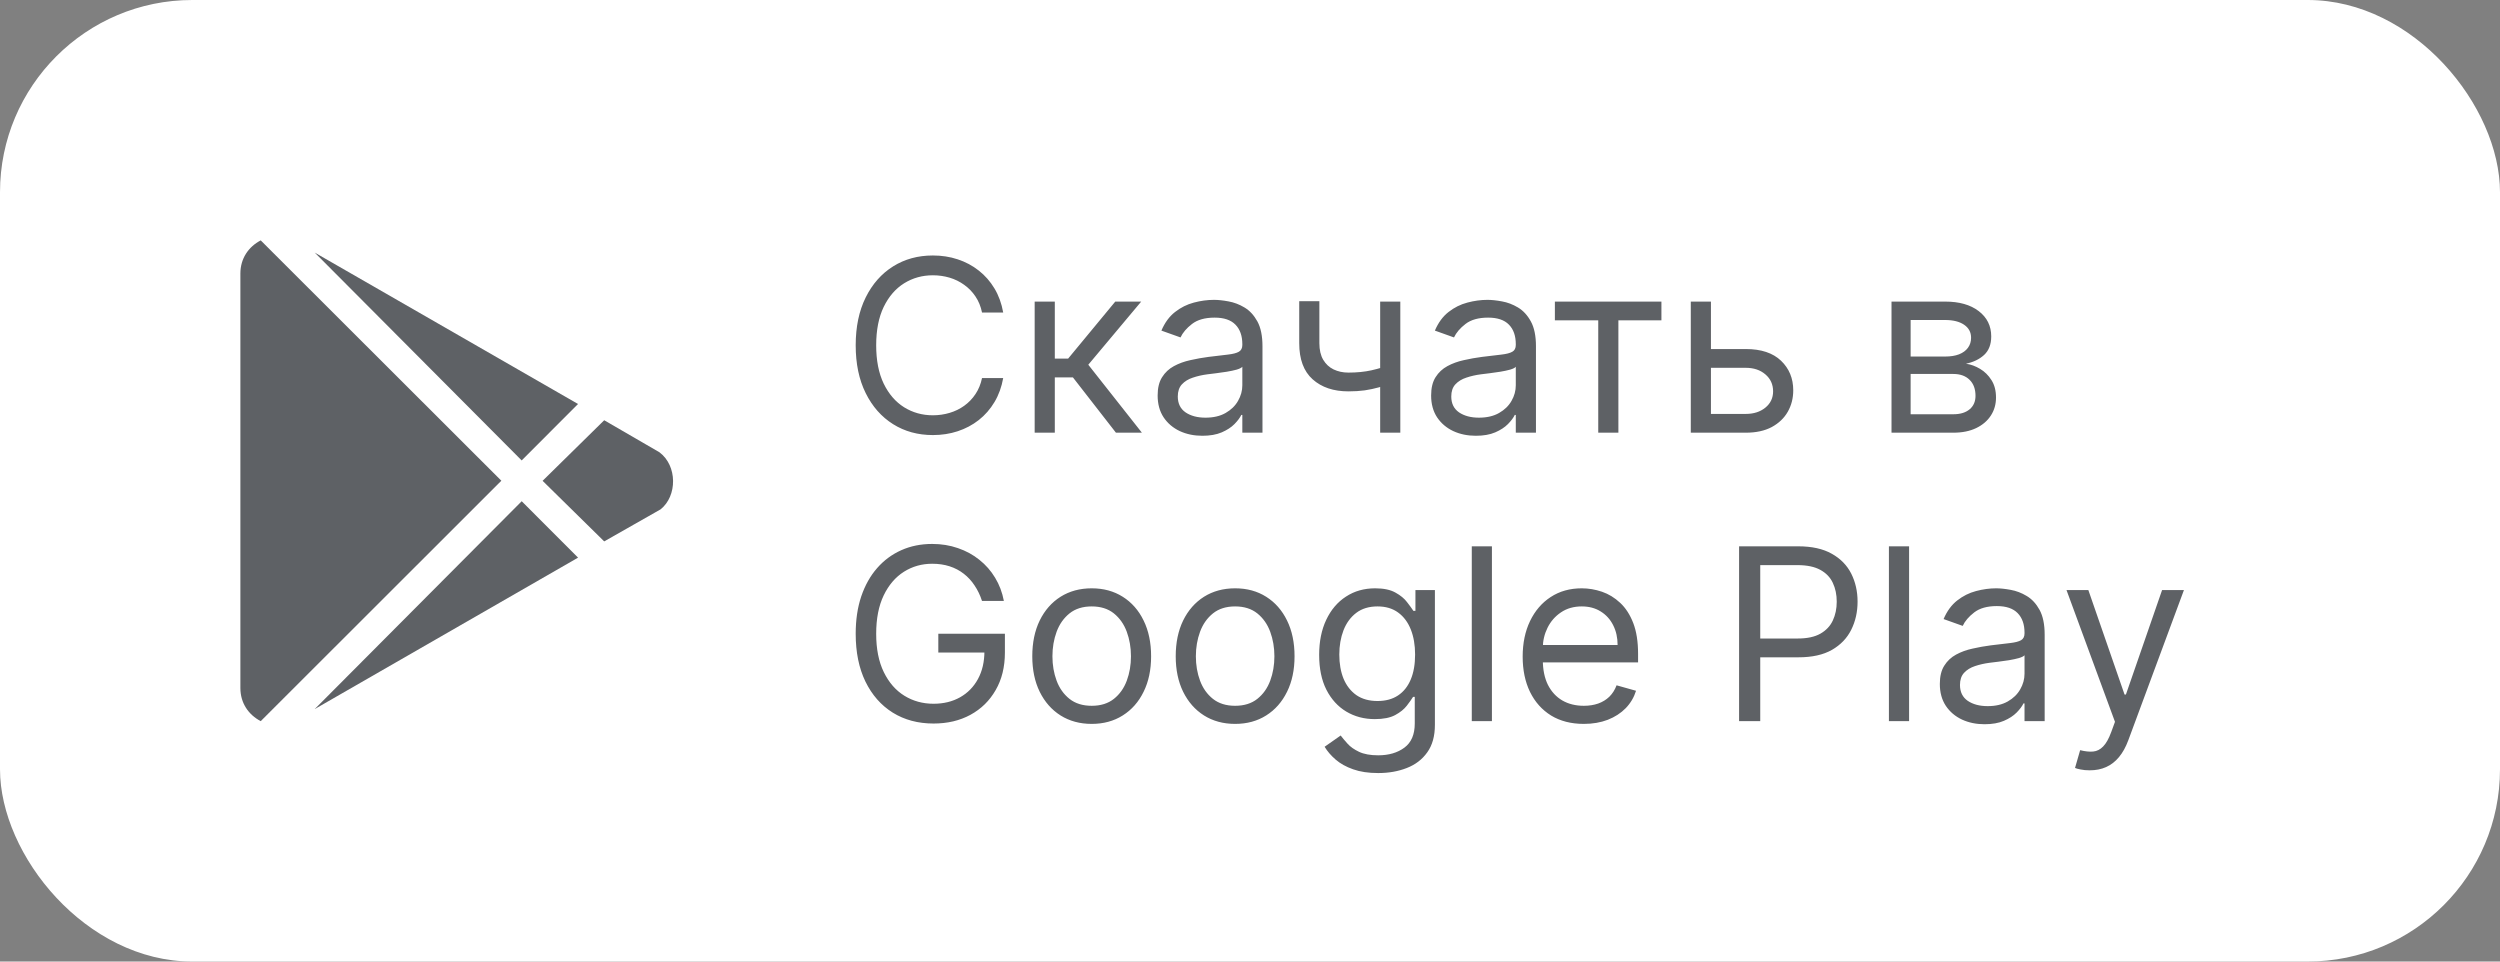
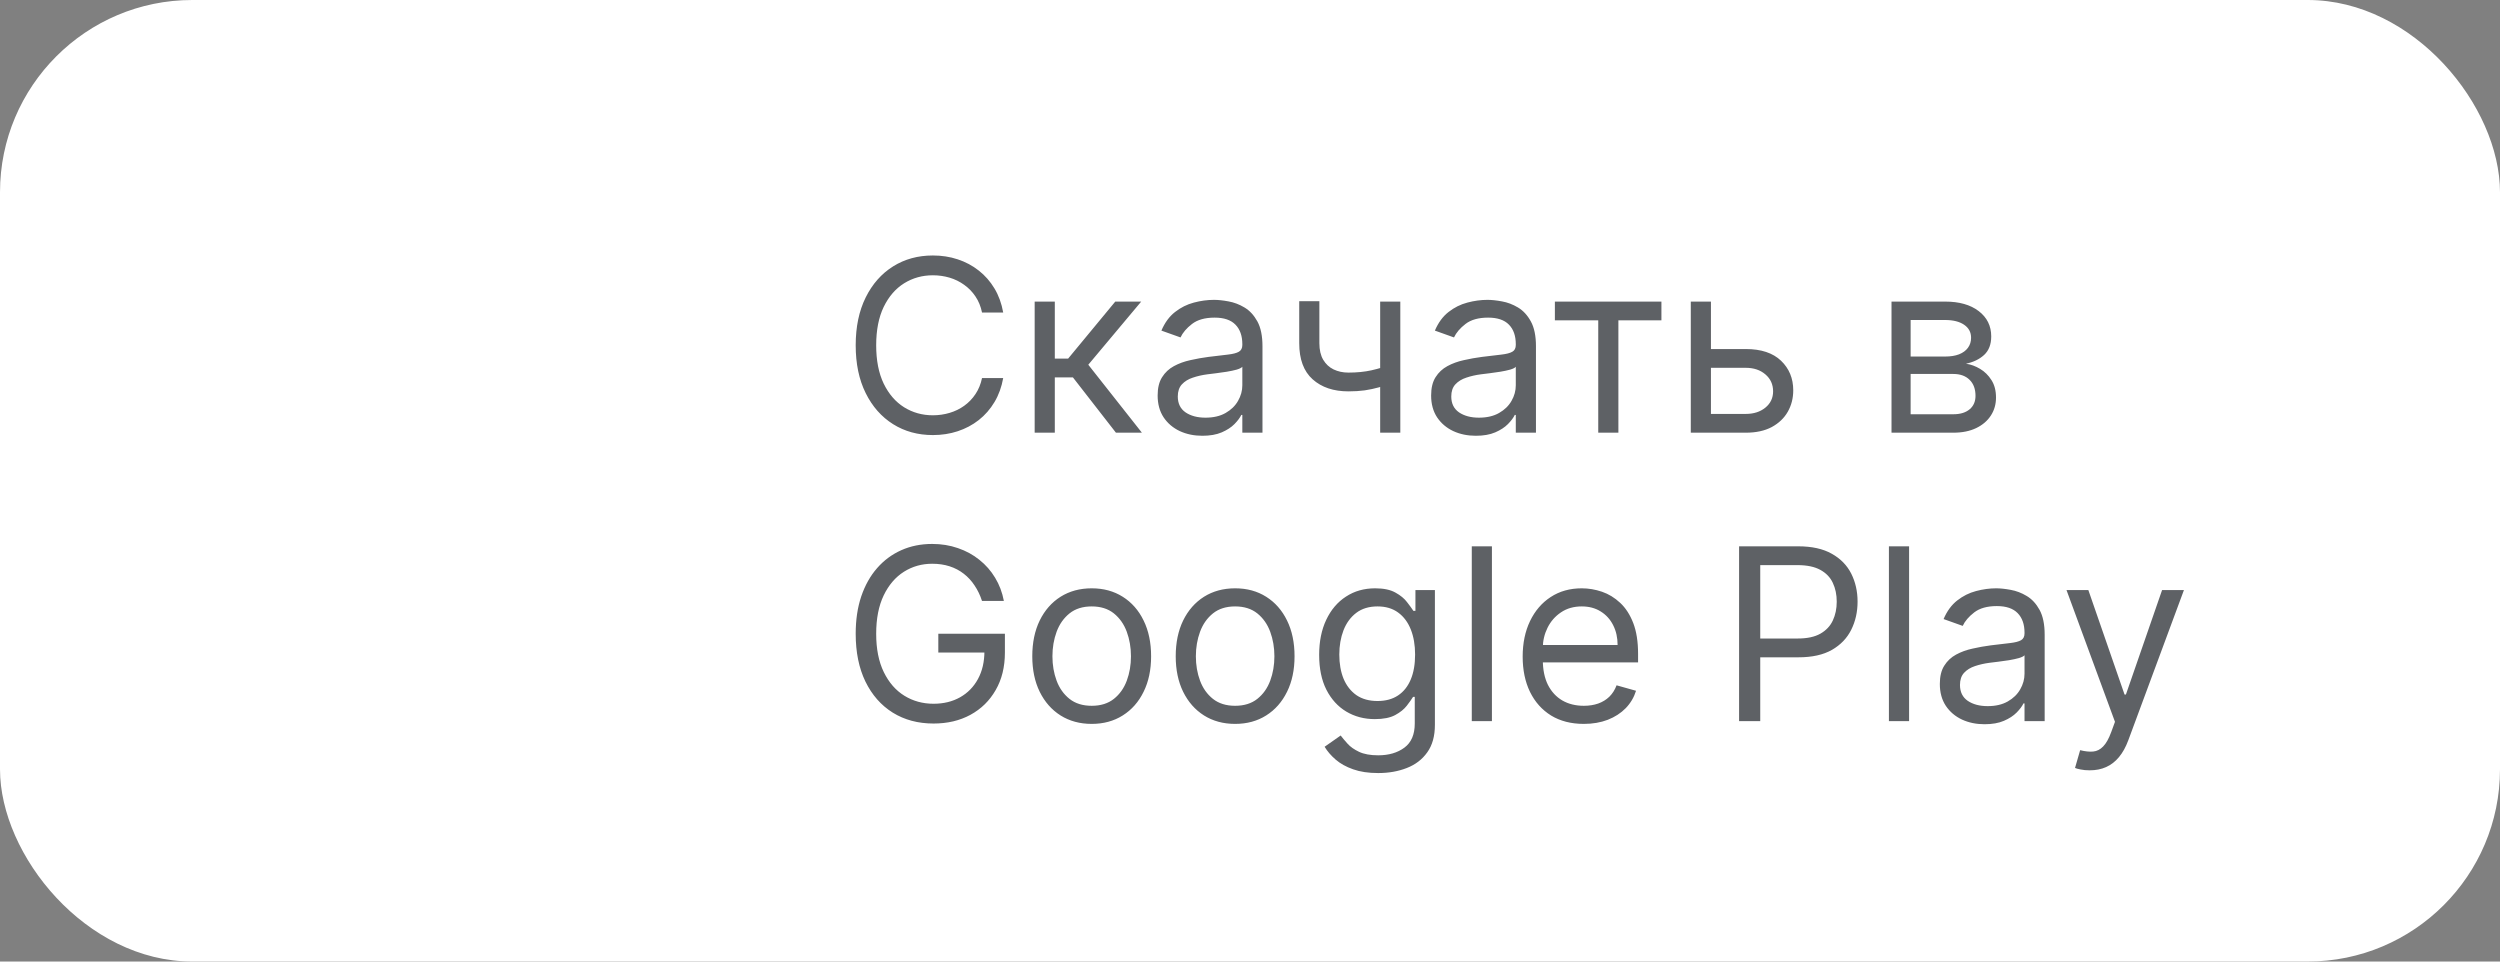
<svg xmlns="http://www.w3.org/2000/svg" width="104" height="40" viewBox="0 0 104 40" fill="none">
  <rect x="0" y="0" width="104" height="40" fill="#808080" stroke="none" />
  <rect width="104" height="40" rx="8" fill="white" />
-   <path d="M21.702 19.154L13.093 10.508L24.046 16.806L21.702 19.154ZM10.846 10C10.339 10.266 10 10.75 10 11.379V28.621C10 29.25 10.339 29.734 10.846 30L20.856 19.998L10.846 10ZM27.432 18.814L25.135 17.482L22.572 20.002L25.135 22.522L27.479 21.19C28.181 20.632 28.181 19.373 27.432 18.814ZM13.093 29.497L24.047 23.198L21.703 20.851L13.093 29.497Z" fill="#080D13" fill-opacity="0.65" />
  <path d="M41.733 13H40.852C40.8 12.747 40.709 12.524 40.579 12.332C40.451 12.141 40.295 11.98 40.11 11.849C39.928 11.717 39.725 11.617 39.503 11.551C39.28 11.485 39.048 11.452 38.807 11.452C38.367 11.452 37.968 11.563 37.61 11.786C37.255 12.008 36.972 12.336 36.761 12.769C36.553 13.202 36.449 13.734 36.449 14.364C36.449 14.993 36.553 15.525 36.761 15.958C36.972 16.391 37.255 16.719 37.61 16.942C37.968 17.164 38.367 17.276 38.807 17.276C39.048 17.276 39.28 17.242 39.503 17.176C39.725 17.11 39.928 17.012 40.11 16.881C40.295 16.749 40.451 16.587 40.579 16.395C40.709 16.201 40.8 15.978 40.852 15.727H41.733C41.667 16.099 41.546 16.432 41.371 16.725C41.196 17.019 40.978 17.268 40.717 17.474C40.457 17.678 40.164 17.833 39.84 17.94C39.518 18.046 39.174 18.099 38.807 18.099C38.187 18.099 37.635 17.948 37.152 17.645C36.669 17.342 36.289 16.911 36.012 16.352C35.735 15.794 35.597 15.131 35.597 14.364C35.597 13.597 35.735 12.934 36.012 12.375C36.289 11.816 36.669 11.385 37.152 11.082C37.635 10.779 38.187 10.628 38.807 10.628C39.174 10.628 39.518 10.681 39.84 10.788C40.164 10.894 40.457 11.05 40.717 11.256C40.978 11.46 41.196 11.709 41.371 12.002C41.546 12.293 41.667 12.626 41.733 13ZM43.042 18V12.546H43.88V14.918H44.434L46.395 12.546H47.474L45.273 15.173L47.503 18H46.423L44.633 15.699H43.88V18H43.042ZM50.019 18.128C49.673 18.128 49.359 18.063 49.078 17.933C48.796 17.8 48.572 17.609 48.406 17.361C48.241 17.11 48.158 16.807 48.158 16.452C48.158 16.139 48.219 15.886 48.343 15.692C48.466 15.495 48.63 15.341 48.836 15.23C49.042 15.119 49.269 15.036 49.518 14.982C49.769 14.925 50.021 14.88 50.274 14.847C50.606 14.804 50.874 14.772 51.08 14.751C51.289 14.727 51.44 14.688 51.535 14.633C51.632 14.579 51.681 14.484 51.681 14.349V14.321C51.681 13.971 51.585 13.698 51.393 13.504C51.203 13.31 50.916 13.213 50.53 13.213C50.13 13.213 49.816 13.301 49.589 13.476C49.362 13.651 49.202 13.838 49.11 14.037L48.314 13.753C48.456 13.421 48.645 13.163 48.882 12.979C49.121 12.792 49.382 12.662 49.663 12.588C49.948 12.512 50.227 12.474 50.502 12.474C50.677 12.474 50.878 12.496 51.105 12.538C51.335 12.579 51.556 12.663 51.769 12.79C51.985 12.918 52.163 13.111 52.306 13.369C52.448 13.627 52.519 13.973 52.519 14.406V18H51.681V17.261H51.638C51.581 17.38 51.486 17.506 51.354 17.641C51.221 17.776 51.045 17.891 50.825 17.986C50.605 18.081 50.336 18.128 50.019 18.128ZM50.147 17.375C50.478 17.375 50.757 17.31 50.985 17.18C51.214 17.049 51.387 16.881 51.503 16.675C51.621 16.47 51.681 16.253 51.681 16.026V15.258C51.645 15.301 51.567 15.34 51.446 15.376C51.328 15.409 51.191 15.438 51.034 15.464C50.88 15.488 50.73 15.509 50.583 15.528C50.439 15.545 50.322 15.559 50.232 15.571C50.014 15.599 49.81 15.646 49.621 15.71C49.434 15.771 49.282 15.865 49.166 15.99C49.053 16.113 48.996 16.281 48.996 16.494C48.996 16.785 49.104 17.006 49.319 17.155C49.537 17.302 49.813 17.375 50.147 17.375ZM58.253 12.546V18H57.415V12.546H58.253ZM57.926 15.145V15.926C57.737 15.997 57.548 16.06 57.361 16.114C57.175 16.166 56.978 16.208 56.772 16.239C56.566 16.267 56.34 16.281 56.094 16.281C55.476 16.281 54.98 16.114 54.606 15.78C54.234 15.447 54.048 14.946 54.048 14.278V12.531H54.886V14.278C54.886 14.558 54.94 14.787 55.046 14.967C55.153 15.147 55.297 15.281 55.479 15.369C55.662 15.456 55.867 15.5 56.094 15.5C56.449 15.5 56.77 15.468 57.056 15.404C57.345 15.338 57.635 15.251 57.926 15.145ZM61.396 18.128C61.05 18.128 60.736 18.063 60.455 17.933C60.173 17.8 59.949 17.609 59.783 17.361C59.618 17.11 59.535 16.807 59.535 16.452C59.535 16.139 59.596 15.886 59.719 15.692C59.843 15.495 60.007 15.341 60.213 15.23C60.419 15.119 60.646 15.036 60.895 14.982C61.146 14.925 61.398 14.88 61.651 14.847C61.983 14.804 62.251 14.772 62.457 14.751C62.666 14.727 62.817 14.688 62.912 14.633C63.009 14.579 63.057 14.484 63.057 14.349V14.321C63.057 13.971 62.962 13.698 62.77 13.504C62.581 13.31 62.293 13.213 61.907 13.213C61.507 13.213 61.193 13.301 60.966 13.476C60.739 13.651 60.579 13.838 60.486 14.037L59.691 13.753C59.833 13.421 60.023 13.163 60.259 12.979C60.498 12.792 60.759 12.662 61.041 12.588C61.325 12.512 61.604 12.474 61.879 12.474C62.054 12.474 62.255 12.496 62.482 12.538C62.712 12.579 62.933 12.663 63.146 12.79C63.362 12.918 63.541 13.111 63.682 13.369C63.825 13.627 63.896 13.973 63.896 14.406V18H63.057V17.261H63.015C62.958 17.38 62.863 17.506 62.731 17.641C62.598 17.776 62.422 17.891 62.202 17.986C61.981 18.081 61.713 18.128 61.396 18.128ZM61.523 17.375C61.855 17.375 62.134 17.31 62.361 17.18C62.591 17.049 62.764 16.881 62.88 16.675C62.998 16.47 63.057 16.253 63.057 16.026V15.258C63.022 15.301 62.944 15.34 62.823 15.376C62.705 15.409 62.568 15.438 62.411 15.464C62.257 15.488 62.107 15.509 61.96 15.528C61.816 15.545 61.699 15.559 61.609 15.571C61.391 15.599 61.187 15.646 60.998 15.71C60.811 15.771 60.659 15.865 60.543 15.99C60.43 16.113 60.373 16.281 60.373 16.494C60.373 16.785 60.481 17.006 60.696 17.155C60.914 17.302 61.19 17.375 61.523 17.375ZM64.683 13.327V12.546H69.115V13.327H67.325V18H66.487V13.327H64.683ZM71.062 14.52H72.624C73.263 14.52 73.752 14.682 74.091 15.006C74.43 15.331 74.599 15.742 74.599 16.239C74.599 16.565 74.523 16.863 74.371 17.13C74.22 17.395 73.997 17.607 73.704 17.766C73.41 17.922 73.05 18 72.624 18H70.337V12.546H71.175V17.219H72.624C72.956 17.219 73.228 17.131 73.441 16.956C73.654 16.781 73.761 16.556 73.761 16.281C73.761 15.992 73.654 15.757 73.441 15.575C73.228 15.392 72.956 15.301 72.624 15.301H71.062V14.52ZM78.687 18V12.546H80.917C81.504 12.546 81.971 12.678 82.316 12.943C82.662 13.208 82.835 13.559 82.835 13.994C82.835 14.326 82.736 14.583 82.54 14.765C82.344 14.945 82.091 15.067 81.784 15.131C81.985 15.159 82.18 15.23 82.37 15.344C82.561 15.457 82.72 15.614 82.845 15.812C82.971 16.009 83.034 16.25 83.034 16.537C83.034 16.816 82.963 17.066 82.82 17.286C82.678 17.506 82.475 17.68 82.21 17.808C81.945 17.936 81.627 18 81.258 18H78.687ZM79.482 17.233H81.258C81.547 17.233 81.773 17.164 81.936 17.027C82.1 16.89 82.181 16.703 82.181 16.466C82.181 16.184 82.1 15.963 81.936 15.802C81.773 15.639 81.547 15.557 81.258 15.557H79.482V17.233ZM79.482 14.832H80.917C81.142 14.832 81.335 14.802 81.496 14.74C81.657 14.676 81.78 14.586 81.865 14.47C81.953 14.352 81.997 14.212 81.997 14.051C81.997 13.822 81.901 13.642 81.709 13.511C81.517 13.379 81.253 13.312 80.917 13.312H79.482V14.832ZM40.852 25C40.774 24.761 40.671 24.547 40.543 24.357C40.418 24.166 40.267 24.002 40.092 23.867C39.919 23.732 39.723 23.629 39.503 23.558C39.283 23.487 39.041 23.452 38.778 23.452C38.347 23.452 37.956 23.563 37.603 23.785C37.25 24.008 36.97 24.336 36.761 24.769C36.553 25.202 36.449 25.734 36.449 26.364C36.449 26.993 36.554 27.525 36.765 27.958C36.976 28.391 37.261 28.719 37.621 28.942C37.981 29.164 38.385 29.276 38.835 29.276C39.252 29.276 39.619 29.187 39.936 29.009C40.256 28.829 40.504 28.576 40.682 28.249C40.862 27.92 40.952 27.533 40.952 27.088L41.222 27.145H39.034V26.364H41.804V27.145C41.804 27.744 41.676 28.265 41.42 28.707C41.167 29.15 40.817 29.493 40.369 29.737C39.924 29.979 39.413 30.099 38.835 30.099C38.191 30.099 37.626 29.948 37.138 29.645C36.653 29.342 36.274 28.911 36.001 28.352C35.731 27.794 35.597 27.131 35.597 26.364C35.597 25.788 35.673 25.271 35.827 24.812C35.984 24.35 36.204 23.957 36.488 23.633C36.772 23.308 37.108 23.06 37.496 22.887C37.885 22.714 38.312 22.628 38.778 22.628C39.162 22.628 39.519 22.686 39.851 22.802C40.185 22.916 40.482 23.078 40.742 23.288C41.005 23.497 41.224 23.746 41.399 24.038C41.574 24.326 41.695 24.647 41.761 25H40.852ZM45.415 30.114C44.922 30.114 44.49 29.996 44.118 29.762C43.749 29.528 43.46 29.2 43.252 28.778C43.046 28.357 42.943 27.865 42.943 27.301C42.943 26.733 43.046 26.237 43.252 25.813C43.46 25.389 43.749 25.06 44.118 24.826C44.49 24.592 44.922 24.474 45.415 24.474C45.907 24.474 46.338 24.592 46.707 24.826C47.079 25.06 47.368 25.389 47.574 25.813C47.782 26.237 47.886 26.733 47.886 27.301C47.886 27.865 47.782 28.357 47.574 28.778C47.368 29.2 47.079 29.528 46.707 29.762C46.338 29.996 45.907 30.114 45.415 30.114ZM45.415 29.361C45.789 29.361 46.096 29.265 46.338 29.073C46.579 28.881 46.758 28.629 46.874 28.317C46.99 28.004 47.048 27.666 47.048 27.301C47.048 26.937 46.99 26.597 46.874 26.282C46.758 25.967 46.579 25.713 46.338 25.518C46.096 25.324 45.789 25.227 45.415 25.227C45.041 25.227 44.733 25.324 44.491 25.518C44.25 25.713 44.071 25.967 43.955 26.282C43.839 26.597 43.781 26.937 43.781 27.301C43.781 27.666 43.839 28.004 43.955 28.317C44.071 28.629 44.25 28.881 44.491 29.073C44.733 29.265 45.041 29.361 45.415 29.361ZM51.381 30.114C50.889 30.114 50.457 29.996 50.085 29.762C49.716 29.528 49.427 29.2 49.219 28.778C49.013 28.357 48.91 27.865 48.91 27.301C48.91 26.733 49.013 26.237 49.219 25.813C49.427 25.389 49.716 25.06 50.085 24.826C50.457 24.592 50.889 24.474 51.381 24.474C51.874 24.474 52.305 24.592 52.674 24.826C53.046 25.06 53.334 25.389 53.541 25.813C53.749 26.237 53.853 26.733 53.853 27.301C53.853 27.865 53.749 28.357 53.541 28.778C53.334 29.2 53.046 29.528 52.674 29.762C52.305 29.996 51.874 30.114 51.381 30.114ZM51.381 29.361C51.755 29.361 52.063 29.265 52.305 29.073C52.546 28.881 52.725 28.629 52.841 28.317C52.957 28.004 53.015 27.666 53.015 27.301C53.015 26.937 52.957 26.597 52.841 26.282C52.725 25.967 52.546 25.713 52.305 25.518C52.063 25.324 51.755 25.227 51.381 25.227C51.007 25.227 50.7 25.324 50.458 25.518C50.217 25.713 50.038 25.967 49.922 26.282C49.806 26.597 49.748 26.937 49.748 27.301C49.748 27.666 49.806 28.004 49.922 28.317C50.038 28.629 50.217 28.881 50.458 29.073C50.7 29.265 51.007 29.361 51.381 29.361ZM57.334 32.159C56.929 32.159 56.581 32.107 56.29 32.003C55.999 31.901 55.756 31.766 55.562 31.598C55.37 31.432 55.218 31.255 55.104 31.065L55.772 30.597C55.847 30.696 55.943 30.81 56.059 30.938C56.175 31.068 56.334 31.18 56.535 31.275C56.739 31.372 57.005 31.421 57.334 31.421C57.774 31.421 58.138 31.314 58.424 31.101C58.711 30.888 58.854 30.554 58.854 30.099V28.991H58.783C58.721 29.091 58.634 29.214 58.52 29.361C58.409 29.505 58.248 29.634 58.037 29.748C57.829 29.859 57.547 29.915 57.192 29.915C56.752 29.915 56.356 29.811 56.006 29.602C55.658 29.394 55.382 29.091 55.178 28.693C54.977 28.296 54.877 27.812 54.877 27.244C54.877 26.686 54.975 26.199 55.171 25.785C55.368 25.368 55.641 25.046 55.992 24.819C56.342 24.589 56.747 24.474 57.206 24.474C57.561 24.474 57.843 24.534 58.051 24.652C58.262 24.768 58.423 24.901 58.534 25.05C58.648 25.197 58.736 25.317 58.797 25.412H58.882V24.546H59.692V30.156C59.692 30.625 59.585 31.006 59.372 31.3C59.162 31.596 58.877 31.812 58.52 31.95C58.165 32.089 57.77 32.159 57.334 32.159ZM57.306 29.162C57.642 29.162 57.926 29.085 58.158 28.931C58.39 28.777 58.566 28.556 58.687 28.267C58.808 27.978 58.868 27.633 58.868 27.23C58.868 26.837 58.809 26.49 58.691 26.19C58.572 25.889 58.397 25.653 58.165 25.483C57.933 25.312 57.647 25.227 57.306 25.227C56.95 25.227 56.654 25.317 56.418 25.497C56.183 25.677 56.007 25.919 55.889 26.222C55.773 26.525 55.715 26.861 55.715 27.23C55.715 27.609 55.774 27.944 55.892 28.235C56.013 28.524 56.191 28.751 56.425 28.917C56.662 29.08 56.955 29.162 57.306 29.162ZM62.064 22.727V30H61.226V22.727H62.064ZM65.886 30.114C65.36 30.114 64.907 29.998 64.526 29.766C64.147 29.531 63.855 29.204 63.649 28.785C63.445 28.364 63.343 27.874 63.343 27.315C63.343 26.757 63.445 26.264 63.649 25.838C63.855 25.41 64.141 25.076 64.508 24.837C64.877 24.595 65.308 24.474 65.801 24.474C66.085 24.474 66.365 24.522 66.642 24.616C66.919 24.711 67.171 24.865 67.399 25.078C67.626 25.289 67.807 25.568 67.942 25.916C68.077 26.264 68.144 26.693 68.144 27.202V27.557H63.94V26.832H67.292C67.292 26.525 67.231 26.25 67.108 26.009C66.987 25.767 66.814 25.576 66.589 25.437C66.367 25.297 66.104 25.227 65.801 25.227C65.467 25.227 65.178 25.31 64.934 25.476C64.693 25.639 64.507 25.852 64.377 26.115C64.247 26.378 64.181 26.66 64.181 26.96V27.443C64.181 27.855 64.252 28.204 64.394 28.491C64.539 28.775 64.739 28.991 64.995 29.141C65.25 29.287 65.547 29.361 65.886 29.361C66.106 29.361 66.305 29.33 66.483 29.268C66.662 29.204 66.818 29.11 66.948 28.984C67.078 28.857 67.179 28.698 67.25 28.509L68.059 28.736C67.974 29.01 67.831 29.252 67.63 29.46C67.428 29.666 67.18 29.827 66.884 29.943C66.588 30.057 66.255 30.114 65.886 30.114ZM72.346 30V22.727H74.803C75.374 22.727 75.84 22.83 76.202 23.036C76.567 23.24 76.837 23.516 77.012 23.864C77.187 24.212 77.275 24.6 77.275 25.028C77.275 25.457 77.187 25.846 77.012 26.197C76.839 26.547 76.571 26.826 76.209 27.035C75.847 27.241 75.383 27.344 74.817 27.344H73.056V26.562H74.789C75.179 26.562 75.493 26.495 75.73 26.36C75.966 26.225 76.138 26.043 76.245 25.813C76.354 25.581 76.408 25.32 76.408 25.028C76.408 24.737 76.354 24.477 76.245 24.247C76.138 24.017 75.965 23.838 75.726 23.707C75.487 23.575 75.17 23.509 74.775 23.509H73.226V30H72.346ZM79.418 22.727V30H78.579V22.727H79.418ZM82.558 30.128C82.212 30.128 81.898 30.063 81.617 29.933C81.335 29.8 81.111 29.609 80.945 29.361C80.78 29.11 80.697 28.807 80.697 28.452C80.697 28.139 80.758 27.886 80.882 27.692C81.005 27.495 81.169 27.341 81.375 27.23C81.581 27.119 81.808 27.036 82.057 26.982C82.308 26.925 82.56 26.88 82.813 26.847C83.145 26.804 83.413 26.772 83.62 26.751C83.828 26.727 83.979 26.688 84.074 26.634C84.171 26.579 84.22 26.484 84.22 26.349V26.321C84.22 25.971 84.124 25.698 83.932 25.504C83.743 25.31 83.455 25.213 83.069 25.213C82.669 25.213 82.355 25.301 82.128 25.476C81.901 25.651 81.741 25.838 81.649 26.037L80.853 25.753C80.995 25.421 81.185 25.163 81.421 24.979C81.66 24.792 81.921 24.662 82.203 24.588C82.487 24.512 82.766 24.474 83.041 24.474C83.216 24.474 83.417 24.496 83.644 24.538C83.874 24.579 84.095 24.663 84.308 24.791C84.524 24.918 84.703 25.111 84.845 25.369C84.987 25.627 85.058 25.973 85.058 26.406V30H84.22V29.261H84.177C84.12 29.38 84.025 29.506 83.893 29.641C83.76 29.776 83.584 29.891 83.364 29.986C83.144 30.081 82.875 30.128 82.558 30.128ZM82.686 29.375C83.017 29.375 83.296 29.31 83.524 29.18C83.753 29.049 83.926 28.881 84.042 28.675C84.16 28.47 84.22 28.253 84.22 28.026V27.259C84.184 27.301 84.106 27.34 83.985 27.376C83.867 27.409 83.73 27.438 83.573 27.465C83.419 27.488 83.269 27.509 83.122 27.528C82.978 27.545 82.861 27.559 82.771 27.571C82.553 27.599 82.349 27.646 82.16 27.709C81.973 27.771 81.821 27.865 81.705 27.99C81.592 28.113 81.535 28.281 81.535 28.494C81.535 28.785 81.643 29.006 81.858 29.155C82.076 29.302 82.352 29.375 82.686 29.375ZM86.932 32.045C86.79 32.045 86.663 32.034 86.552 32.01C86.441 31.989 86.364 31.967 86.321 31.946L86.534 31.207C86.738 31.259 86.918 31.278 87.074 31.264C87.23 31.25 87.369 31.18 87.489 31.055C87.612 30.932 87.725 30.732 87.827 30.454L87.983 30.028L85.966 24.546H86.875L88.381 28.892H88.438L89.943 24.546H90.852L88.537 30.796C88.433 31.077 88.304 31.31 88.15 31.495C87.996 31.682 87.817 31.82 87.614 31.91C87.412 32.001 87.185 32.045 86.932 32.045Z" fill="#080D13" fill-opacity="0.65" />
</svg>